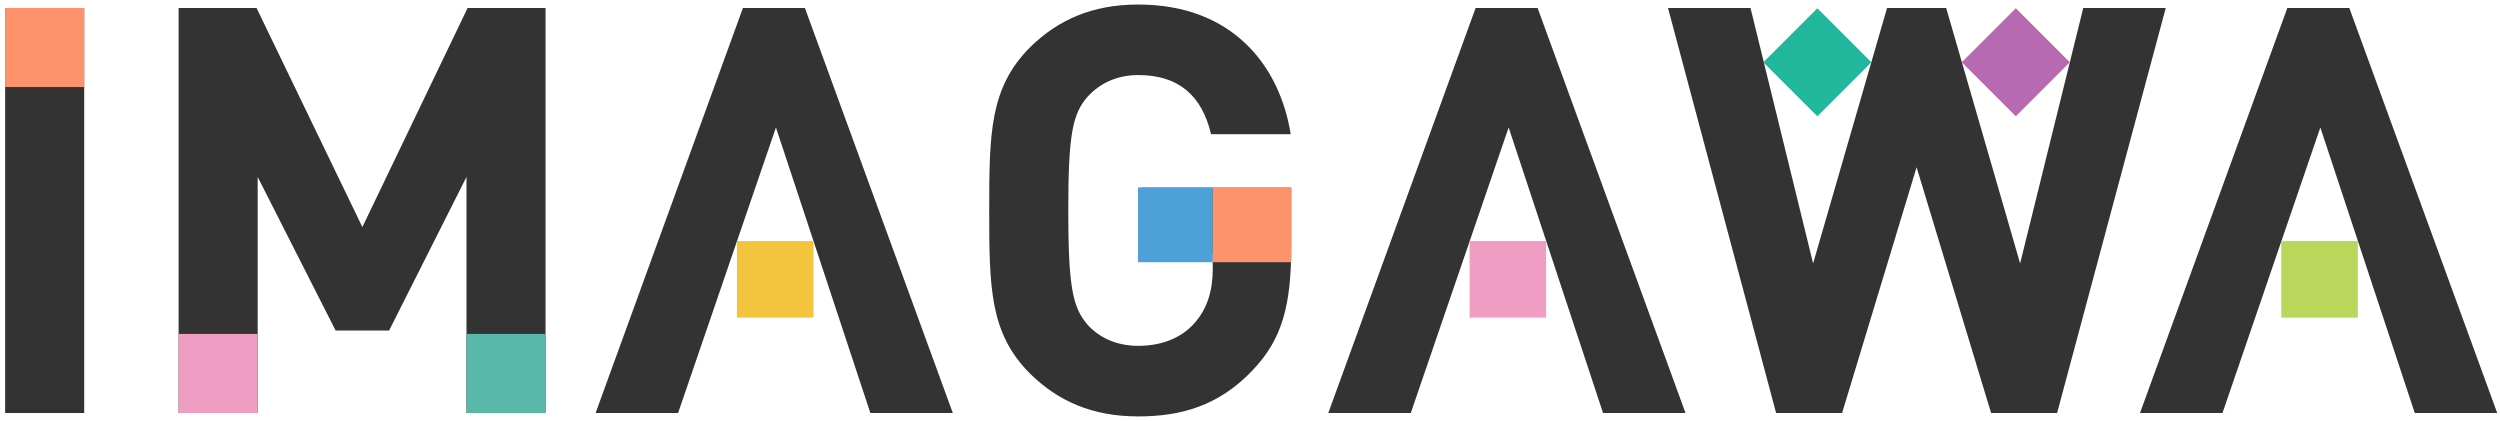
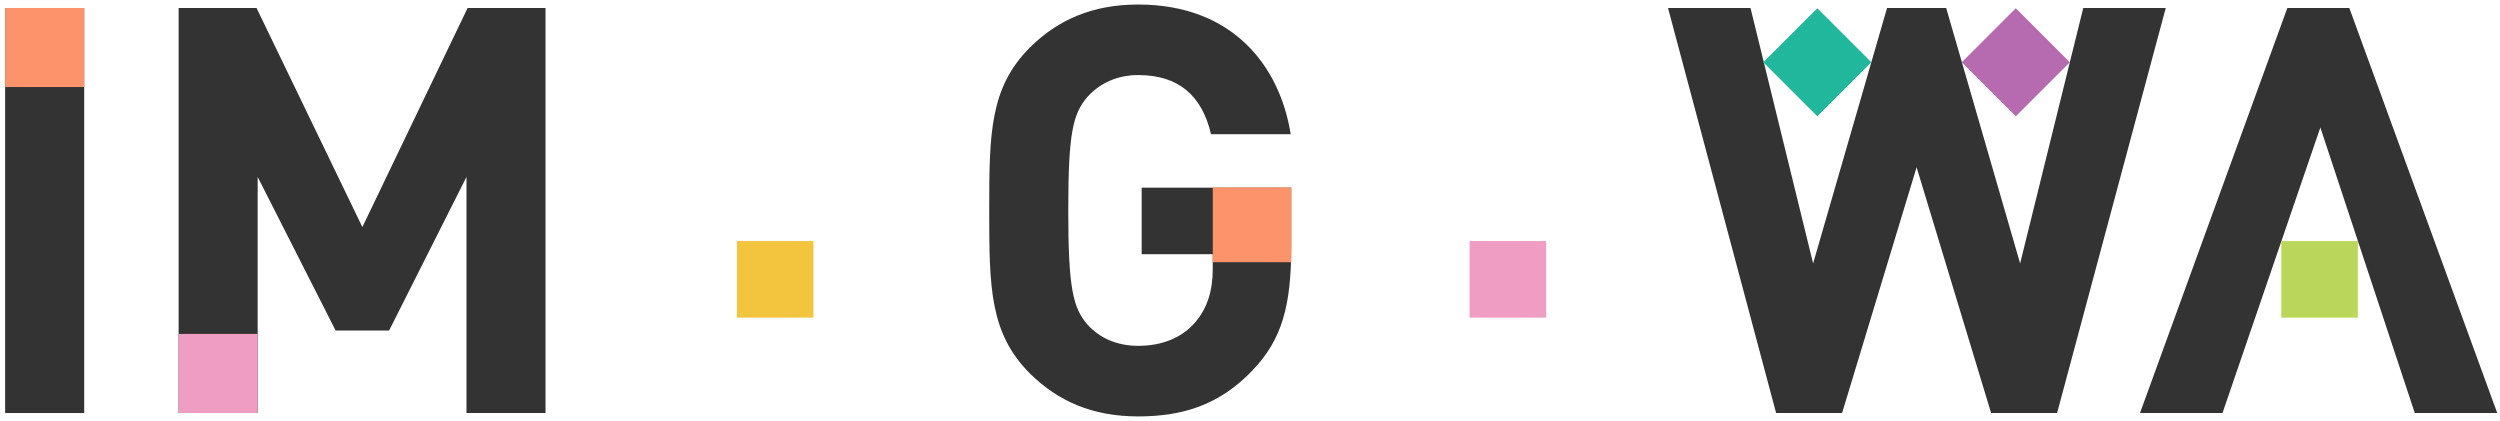
<svg xmlns="http://www.w3.org/2000/svg" fill="none" height="78" viewBox="0 0 463 78" width="463">
  <g fill="#333">
    <path d="m.95 76.492v-75.007h14.643v75.007z" />
    <path d="m86.392 76.492v-43.721l-14.329 28.442h-9.905l-14.436-28.442v43.721h-14.643v-75.007h14.436l19.595 40.563 19.488-40.563h14.436v75.007z" />
    <path d="m231.975 68.587c-6.218 6.532-13.171 8.533-21.175 8.533-8.532 0-14.857-2.844-20.017-7.904-7.482-7.482-7.581-15.908-7.581-30.236 0-14.328.107-22.754 7.581-30.236 5.16-5.06 11.485-7.904 20.017-7.904 17.487 0 26.235 11.377 28.236 24.019h-14.751c-1.686-7.16-6.002-10.955-13.485-10.955-4.001 0-7.16 1.579-9.376 4.002-2.736 3.158-3.58 6.739-3.58 21.067 0 14.329.844 18.016 3.58 21.174 2.216 2.422 5.375 3.902 9.376 3.902 4.531 0 8.111-1.579 10.426-4.217 2.423-2.737 3.374-6.11 3.374-10.013v-2.737h-13.163v-12.328h27.698v10.955c0 10.848-1.687 17.173-7.16 22.861z" />
  </g>
  <path d="m15.593 1.476h-14.643v14.643h14.643z" fill="#fd936b" />
  <path d="m47.722 61.841h-14.643v14.643h14.643z" fill="#ef9dc2" />
-   <path d="m101.035 61.841h-14.643v14.643h14.643z" fill="#59b8aa" />
-   <path d="m161.185 76.492h15.279l-27.392-75.007h-11.484l-27.285 75.007h15.28c6.043-17.627 12.079-35.255 18.123-52.882 5.829 17.627 11.658 35.255 17.487 52.882z" fill="#333" />
  <path d="m150.652 44.644h-14.18v14.18h14.18z" fill="#f3c53f" />
-   <path d="m224.608 34.712h-13.849v13.849h13.849z" fill="#4ea0d8" />
  <path d="m239.143 34.712h-14.535v13.849h14.535z" fill="#fd936b" />
  <path d="m380.974 76.492h-12.22l-13.8-45.515-13.799 45.515h-12.22l-20.017-75.007h15.279l11.592 47.301 13.692-47.301h10.955l13.692 47.301 11.691-47.301h15.279z" fill="#333" />
  <path d="m346.572 11.532-10.003-10.003-10.003 10.003 10.003 10.003z" fill="#20b79c" />
  <path d="m383.329 11.53-10.003-10.003-10.003 10.003 10.003 10.003z" fill="#b66aaf" />
-   <path d="m296.879 76.492h15.28l-27.392-75.007h-11.485l-27.284 75.007h15.279c6.044-17.627 12.08-35.255 18.124-52.882 5.829 17.627 11.658 35.255 17.487 52.882z" fill="#333" />
  <path d="m286.347 44.644h-14.18v14.18h14.18z" fill="#ef9dc2" />
  <path d="m447.208 76.492h15.279l-27.392-75.007h-11.484l-27.285 75.007h15.279c6.044-17.627 12.08-35.255 18.124-52.882 5.829 17.627 11.658 35.255 17.487 52.882z" fill="#333" />
  <path d="m436.675 44.644h-14.18v14.18h14.18z" fill="#bad65b" />
</svg>